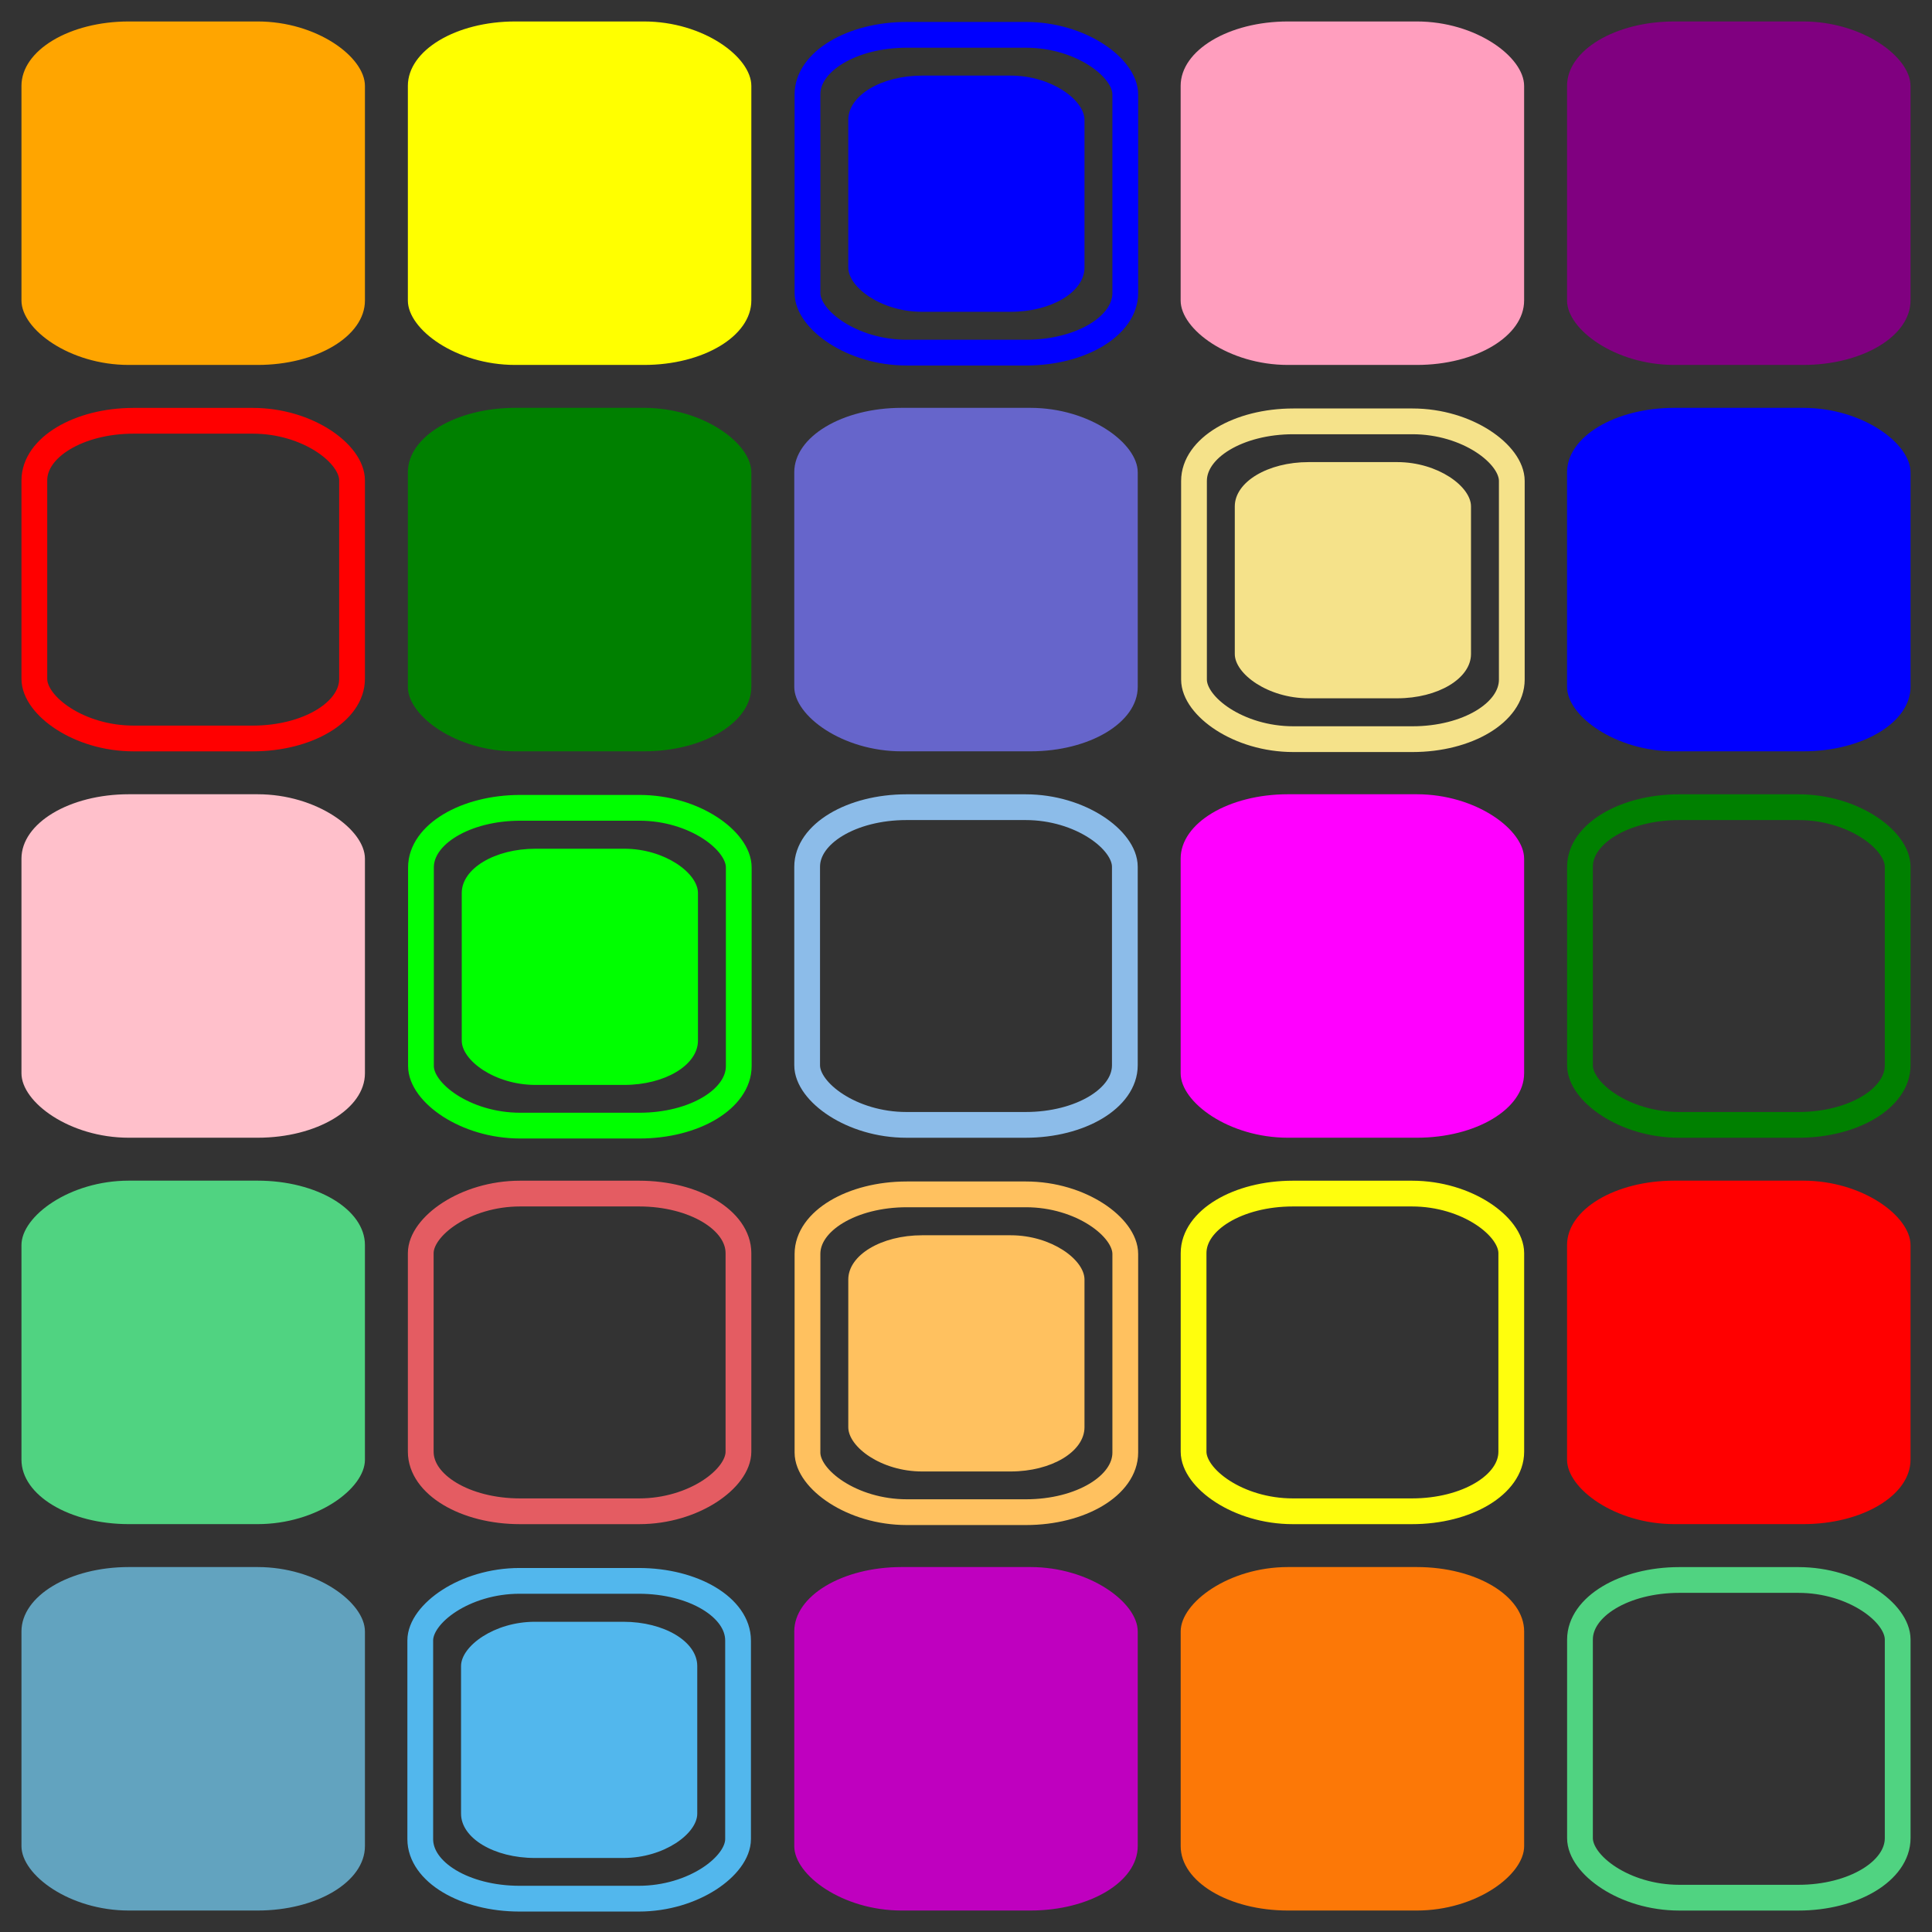
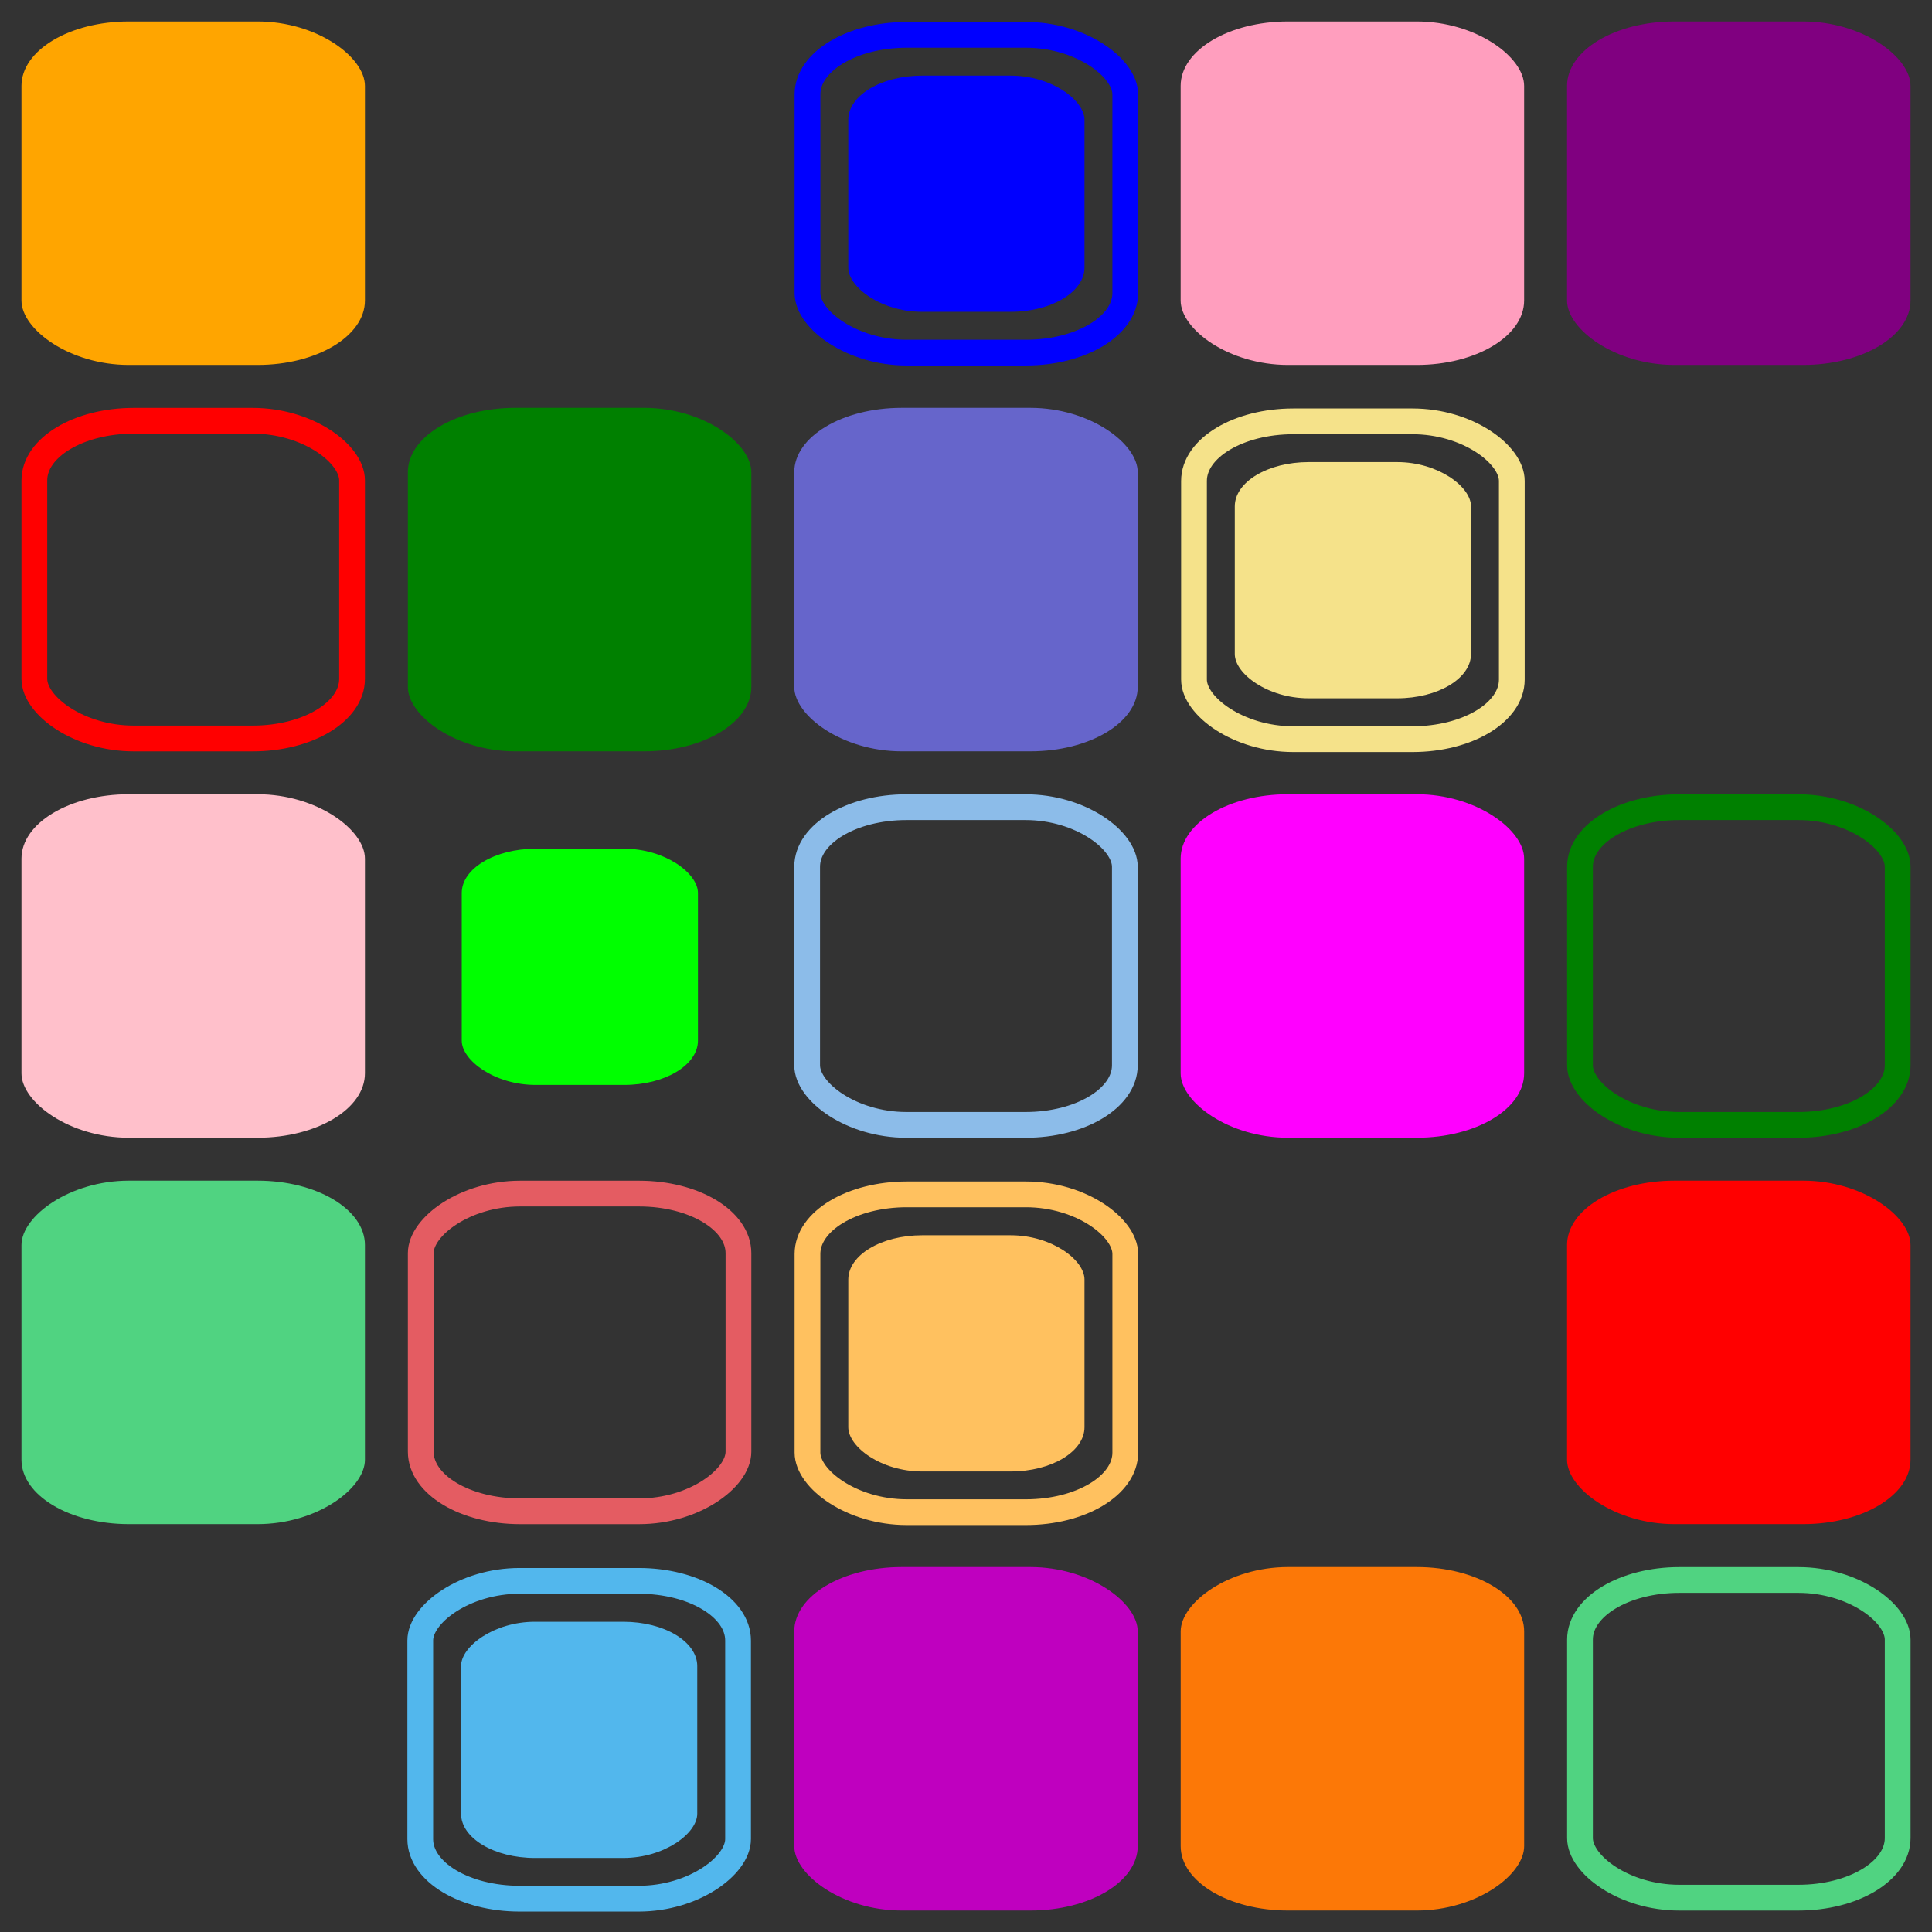
<svg xmlns="http://www.w3.org/2000/svg" width="480" height="480" version="1.1" viewBox="0 0 127 127">
  <rect x="0" y="0" width="127" height="127" fill="#333333" stroke="none" />
  <g transform="translate(-41.5 -85)">
    <rect x="41.5" y="85" width="127" height="127" fill="none" />
    <rect x="42.911" y="86.411" width="22.578" height="22.578" rx="7.056" ry="4.233" fill="#ffa500" />
-     <rect x="68.311" y="86.411" width="22.578" height="22.578" rx="7.056" ry="4.233" fill="#ff0" />
    <rect x="144.51" y="86.411" width="22.578" height="22.578" rx="7.056" ry="4.233" fill="#800080" />
    <g transform="matrix(1.067 0 0 1.067 24.489 -16.869)">
      <rect x="65.689" y="97.618" width="19.579" height="19.579" rx="6.119" ry="3.671" fill="none" stroke="#00f" stroke-width="1.587" />
      <rect x="68.203" y="100.13" width="14.552" height="14.552" rx="4.548" ry="2.728" fill="#00f" />
    </g>
    <rect x="119.11" y="86.411" width="22.578" height="22.578" rx="7.056" ry="4.233" fill="#ff9ebe" />
    <rect transform="scale(-1,1)" x="-90.042" y="163.46" width="20.884" height="20.884" rx="6.526" ry="3.916" fill="none" stroke="#e45c62" stroke-width="1.693" />
    <rect transform="scale(-1,1)" x="-65.489" y="162.61" width="22.578" height="22.578" rx="7.056" ry="4.233" fill="#50d381" />
-     <rect x="119.96" y="163.46" width="20.884" height="20.884" rx="6.526" ry="3.916" fill="none" stroke="#fffe0d" stroke-width="1.693" />
    <g transform="matrix(1.067 0 0 1.067 24.454 -16.833)">
      <rect x="65.722" y="169.02" width="19.579" height="19.579" rx="6.119" ry="3.671" fill="none" stroke="#ffc15f" stroke-width="1.587" />
      <rect x="68.236" y="171.54" width="14.552" height="14.552" rx="4.548" ry="2.728" fill="#ffc15f" />
    </g>
    <rect x="144.51" y="162.61" width="22.578" height="22.578" rx="7.056" ry="4.233" fill="#f00" />
    <rect x="43.758" y="112.66" width="20.884" height="20.884" rx="6.526" ry="3.916" fill="none" stroke="#f00" stroke-width="1.693" />
    <rect x="68.311" y="111.81" width="22.578" height="22.578" rx="7.056" ry="4.233" fill="#008000" />
    <rect x="93.711" y="111.81" width="22.578" height="22.578" rx="7.056" ry="4.233" fill="#6665cb" />
    <g transform="matrix(1.067 0 0 1.067 24.489 -16.868)">
      <rect x="89.502" y="121.43" width="19.579" height="19.579" rx="6.119" ry="3.671" fill="none" stroke="#f5e28a" stroke-width="1.587" />
      <rect x="92.015" y="123.94" width="14.552" height="14.552" rx="4.548" ry="2.728" fill="#f5e28a" />
    </g>
-     <rect x="144.51" y="111.81" width="22.578" height="22.578" rx="7.056" ry="4.233" fill="#00f" />
    <rect x="42.911" y="137.21" width="22.578" height="22.578" rx="7.056" ry="4.233" fill="#ffc0cb" />
    <rect x="94.558" y="138.06" width="20.884" height="20.884" rx="6.526" ry="3.916" fill="none" stroke="#8cbce9" stroke-width="1.693" />
    <rect x="119.11" y="137.21" width="22.578" height="22.578" rx="7.056" ry="4.233" fill="#f0f" />
    <g transform="matrix(1.067 0 0 1.067 24.489 -16.869)">
-       <rect x="41.877" y="145.24" width="19.579" height="19.579" rx="6.119" ry="3.671" fill="none" stroke="#0f0" stroke-width="1.587" />
      <rect x="44.39" y="147.76" width="14.552" height="14.552" rx="4.548" ry="2.728" fill="#0f0" />
    </g>
    <rect x="145.36" y="138.06" width="20.884" height="20.884" rx="6.526" ry="3.916" fill="none" stroke="#008000" stroke-width="1.693" />
-     <rect x="42.911" y="188.01" width="22.578" height="22.578" rx="7.056" ry="4.233" fill="#62a3bf" />
    <rect x="145.36" y="188.86" width="20.884" height="20.884" rx="6.526" ry="3.916" fill="none" stroke="#50d381" stroke-width="1.693" />
    <rect x="93.711" y="188.01" width="22.578" height="22.578" rx="7.056" ry="4.233" fill="#bf00bf" />
    <g transform="matrix(-1.067 0 0 1.067 189.05 -20.971)">
      <rect x="92.815" y="196.71" width="19.579" height="19.579" rx="6.119" ry="3.671" fill="none" stroke="#52b7ed" stroke-width="1.587" />
      <rect x="95.329" y="199.23" width="14.552" height="14.552" rx="4.548" ry="2.728" fill="#52b7ed" />
    </g>
    <rect transform="scale(-1,1)" x="-141.69" y="188.01" width="22.578" height="22.578" rx="7.056" ry="4.233" fill="#fc7807" />
  </g>
</svg>